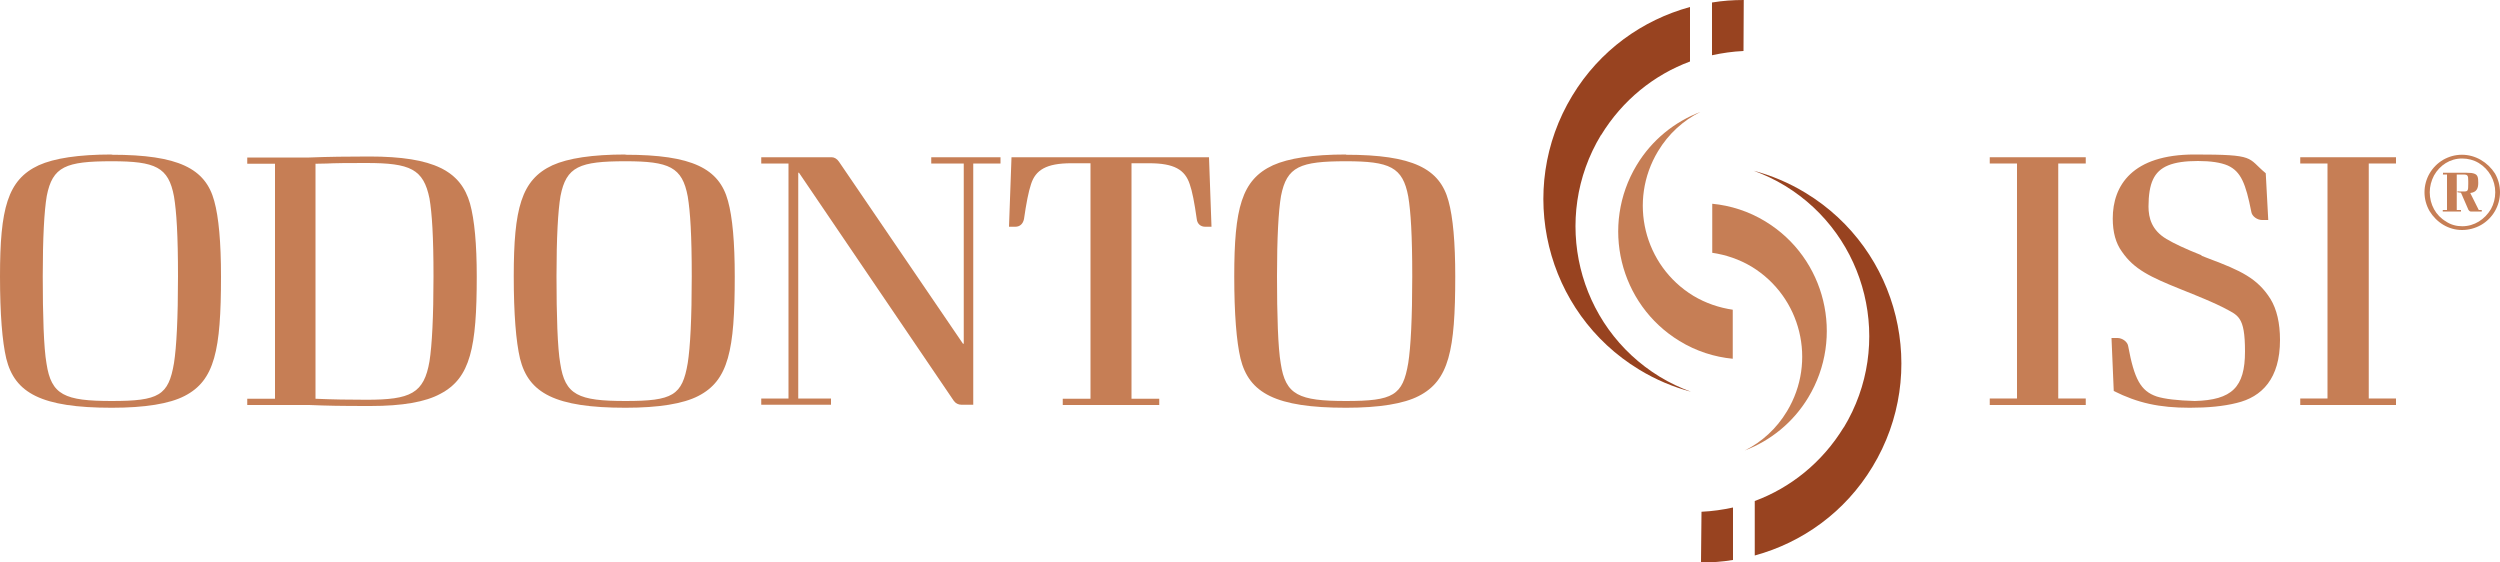
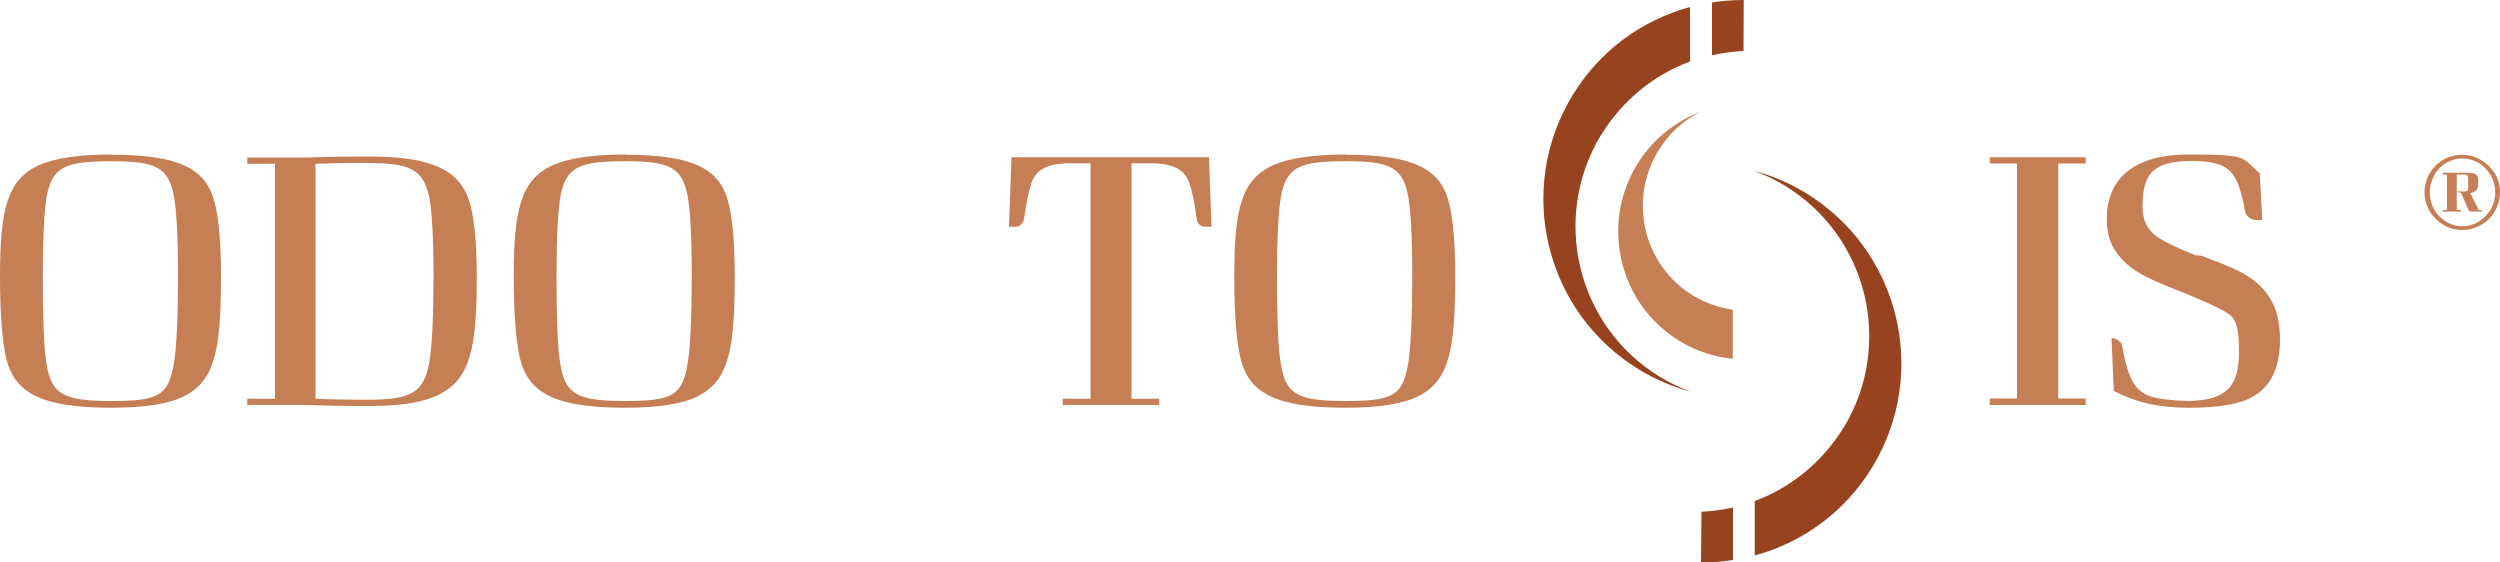
<svg xmlns="http://www.w3.org/2000/svg" id="Camada_1" viewBox="0 0 1000 225">
  <defs>
    <style>      .st0 {        fill: #c67e55;      }      .st1 {        fill: #984320;      }    </style>
  </defs>
  <path class="st1" d="M640.4,54.1c8.6-14.1,21.3-24.2,35.6-29.5V2.8c-19,5.2-36.1,17.3-47.1,35.5-22.8,37.6-10.8,86.7,26.7,109.5,6.7,4.1,13.7,7,20.8,8.9-4.3-1.6-8.4-3.5-12.5-6-33.1-20.2-43.6-63.5-23.5-96.7" />
  <path class="st1" d="M684.8,1v21.1c4.1-.9,8.3-1.5,12.6-1.7L697.5,0c-4.3,0-8.5.3-12.7,1" />
  <path class="st0" d="M693.2,123.9c-5.5-.8-10.9-2.6-15.9-5.6-19.8-12.1-26.1-37.9-14.1-57.8,4.2-7,10.1-12.3,16.9-15.7-10.2,3.9-19.3,11.1-25.4,21.2-14.6,24.2-7,55.7,17.1,70.4,6.7,4.1,14,6.4,21.3,7.1v-19.6Z" />
  <path class="st1" d="M737.5,170.9c-8.6,14.1-21.3,24.2-35.6,29.5v21.8c19-5.2,36.1-17.3,47.1-35.5,22.8-37.6,10.8-86.7-26.7-109.5-6.7-4.1-13.7-7-20.8-8.9,4.3,1.6,8.4,3.5,12.5,6,33.1,20.2,43.6,63.5,23.5,96.7" />
  <path class="st1" d="M693.2,224v-21c-4.1.9-8.3,1.5-12.6,1.7l-.2,20.3c4.3,0,8.5-.3,12.7-1" />
-   <path class="st0" d="M684.8,101.1c5.5.8,10.9,2.6,15.9,5.6,19.8,12.1,26.1,37.9,14.1,57.8-4.2,7-10.1,12.3-16.9,15.7,10.2-3.9,19.3-11.1,25.4-21.2,14.6-24.2,7-55.7-17.1-70.4-6.7-4.1-14-6.4-21.3-7.1v19.6Z" />
  <path class="st0" d="M984.8,61.9c5.4,0,10.3,3,13.2,7.5,1.3,2.3,2,4.8,2,7.5,0,5.4-2.9,10.4-7.6,13.1-2.3,1.3-4.9,2-7.6,2-5.4,0-10.2-3-13-7.6-1.3-2.3-2-4.8-2-7.5,0-5.4,2.9-10.3,7.5-13,2.3-1.3,4.8-2,7.5-2M984.8,63.4c-4.8,0-8.9,2.7-11.2,6.8-1.1,2.1-1.7,4.4-1.7,6.7,0,4.9,2.4,9.3,6.5,11.7,1.9,1.3,4.2,1.9,6.5,1.9,4.8,0,9-2.7,11.5-6.9,1.1-2,1.7-4.3,1.7-6.7,0-4.8-2.5-9.2-6.6-11.7-2-1.2-4.3-1.8-6.6-1.8M977.2,69.7v-.6h9.4c1.5,0,2.5.1,3.2.4,1.3.5,1.5,1.5,1.5,3.7s-.7,3.7-3.2,4l3.4,6.8h1.2v.6h-4.4c-.3,0-.6-.2-.9-.6l-3-6.9-1.4-.2v-.4c.3.1,1,.1,2.3.1,1.9,0,2-.2,2-3.1v-1c0-2.5-.2-2.7-2.3-2.7h-2.3v14.2h1.7v.6h-7.3v-.6h1.7v-14.2h-1.7Z" />
  <path class="st0" d="M44.7,61.9c26.7,0,37.5,5.5,41,18.5,1.8,6.5,2.7,16.6,2.7,30.2,0,29.5-2.5,41.6-14.6,47.8-6,3.1-15.8,4.7-29.1,4.7-28.2,0-38.8-5.9-42.2-19.7-1.6-6.8-2.5-17.8-2.5-32.9,0-27.1,3-38.6,15.5-44.4,6.2-2.8,15.9-4.3,29.2-4.3M44.7,64.5c-18.4,0-23.7,2.1-26,13.9-1,5.9-1.6,16.6-1.6,32.1s.4,28.7,1.5,34.9c1.9,12.6,7.2,15,26.1,15s22.7-2.2,24.9-15.2c1-6.4,1.6-17.9,1.6-34.6s-.6-25.9-1.6-32c-2.2-11.8-7.4-14.1-24.9-14.1" />
  <path class="st0" d="M190.7,110.6c0,28.3-2.5,40.6-14.5,46.9-6,3.3-15.3,4.9-28,4.9s-16.8-.1-24.5-.4h-24.8v-2.5h11.1v-94h-11.1v-2.5h24.8c7.5-.3,15.6-.4,24-.4,26,0,36.6,5.9,40.3,18.8,1.8,6.5,2.7,16.3,2.7,29.3M146.6,159.9c17.6,0,23-2.5,25.2-15.4,1-6.4,1.6-17.8,1.6-33.9s-.6-25.2-1.6-31.2c-2.4-11.8-7.7-14.2-25.2-14.2s-11.4.2-20.4.3v94c6.8.3,13.6.4,20.4.4" />
  <path class="st0" d="M250.2,61.9c26.7,0,37.5,5.5,41,18.5,1.8,6.5,2.7,16.6,2.7,30.2,0,29.5-2.5,41.6-14.6,47.8-6,3.1-15.8,4.7-29.1,4.7-28.2,0-38.8-5.9-42.2-19.7-1.6-6.8-2.5-17.8-2.5-32.9,0-27.1,3-38.6,15.5-44.4,6.2-2.8,15.9-4.3,29.2-4.3M250.2,64.5c-18.4,0-23.7,2.1-26,13.9-1,5.9-1.6,16.6-1.6,32.1s.4,28.7,1.5,34.9c1.9,12.6,7.2,15,26.1,15s22.7-2.2,24.9-15.2c1-6.4,1.6-17.9,1.6-34.6s-.6-25.9-1.6-32c-2.2-11.8-7.4-14.1-24.9-14.1" />
-   <path class="st0" d="M400.2,65.4h-10.9v96.5h-4.7c-1.3,0-2.4-.6-3.1-1.6l-61.9-91.2h-.3v90.3h13.1v2.5h-27.9v-2.5h10.9v-94h-10.9v-2.5h28.2c1,0,2.1.6,2.9,1.8l49.6,72.8h.3v-72.1h-13v-2.5h27.7v2.5Z" />
  <path class="st0" d="M483.6,62.9l1,27.8h-2.5c-1.9,0-3.2-1.2-3.4-3.1-.9-6.4-1.8-11.1-2.8-13.9-1.9-5.8-6.2-8.4-16.2-8.4h-7.1v94.2h11.1v2.5h-38.6v-2.5h11.1v-94.2h-7.7c-10,0-14.3,2.7-16.1,8.4-1,3-1.9,7.6-2.8,13.9-.4,1.9-1.6,3.1-3.5,3.1h-2.5l1-27.8h79.1Z" />
  <path class="st0" d="M538.4,61.9c26.7,0,37.5,5.5,41,18.5,1.8,6.5,2.7,16.6,2.7,30.2,0,29.5-2.5,41.6-14.6,47.8-6,3.1-15.8,4.7-29.1,4.7-28.2,0-38.8-5.9-42.2-19.7-1.6-6.8-2.5-17.8-2.5-32.9,0-27.1,2.9-38.6,15.5-44.4,6.2-2.8,15.9-4.3,29.2-4.3M538.4,64.5c-18.4,0-23.7,2.1-26,13.9-1,5.9-1.6,16.6-1.6,32.1s.4,28.7,1.5,34.9c1.9,12.6,7.2,15,26.1,15s22.7-2.2,24.9-15.2c1-6.4,1.6-17.9,1.6-34.6s-.6-25.9-1.6-32c-2.2-11.8-7.4-14.1-24.9-14.1" />
  <polygon class="st0" points="823.3 159.4 834.3 159.4 834.3 162 795.9 162 795.9 159.4 806.8 159.4 806.8 65.4 795.9 65.4 795.9 62.9 834.3 62.9 834.3 65.4 823.3 65.4 823.3 159.4" />
-   <path class="st0" d="M880.6,102.3l3.1,1.2c12.5,4.7,19.3,7.8,24.5,16.1,2.5,4.1,3.8,9.6,3.8,16.4,0,15.4-7.2,22.8-17.4,25.2-5.2,1.3-11.4,1.9-18.7,1.9-12.2,0-20.8-1.9-30.4-6.7l-.9-21.2h2.4c1.9,0,4.1,1.5,4.3,3.4,2.4,12.9,4.9,17.8,11.4,20,3.2,1,8.3,1.6,15.2,1.8,14.9-.4,20.1-5.5,20.1-19.8s-2.8-14.4-8.7-17.6c-3.1-1.6-8.7-4-17-7.3-12.2-4.9-18.7-8-23.5-15-2.5-3.4-3.7-7.8-3.7-13.3,0-13.2,7.8-25.6,32.7-25.6s20.9,1.2,28.5,7.5l1,18.7h-2.5c-1.9,0-4.1-1.5-4.3-3.4-2.2-11.1-4.1-16-9.4-18.4-2.8-1.2-6.8-1.8-11.9-1.8-10.2,0-15.6,2.2-18,7.4-1.2,2.5-1.8,6.2-1.8,10.8s1.3,9.5,7.2,13c3,1.8,7.7,4,14,6.5" />
-   <polygon class="st0" points="947.5 159.4 958.4 159.4 958.4 162 920.1 162 920.1 159.4 931 159.4 931 65.4 920.1 65.4 920.1 62.9 958.4 62.9 958.4 65.4 947.5 65.4 947.5 159.4" />
+   <path class="st0" d="M880.6,102.3l3.1,1.2c12.5,4.7,19.3,7.8,24.5,16.1,2.5,4.1,3.8,9.6,3.8,16.4,0,15.4-7.2,22.8-17.4,25.2-5.2,1.3-11.4,1.9-18.7,1.9-12.2,0-20.8-1.9-30.4-6.7l-.9-21.2c1.9,0,4.1,1.5,4.3,3.4,2.4,12.9,4.9,17.8,11.4,20,3.2,1,8.3,1.6,15.2,1.8,14.9-.4,20.1-5.5,20.1-19.8s-2.8-14.4-8.7-17.6c-3.1-1.6-8.7-4-17-7.3-12.2-4.9-18.7-8-23.5-15-2.5-3.4-3.7-7.8-3.7-13.3,0-13.2,7.8-25.6,32.7-25.6s20.9,1.2,28.5,7.5l1,18.7h-2.5c-1.9,0-4.1-1.5-4.3-3.4-2.2-11.1-4.1-16-9.4-18.4-2.8-1.2-6.8-1.8-11.9-1.8-10.2,0-15.6,2.2-18,7.4-1.2,2.5-1.8,6.2-1.8,10.8s1.3,9.5,7.2,13c3,1.8,7.7,4,14,6.5" />
</svg>